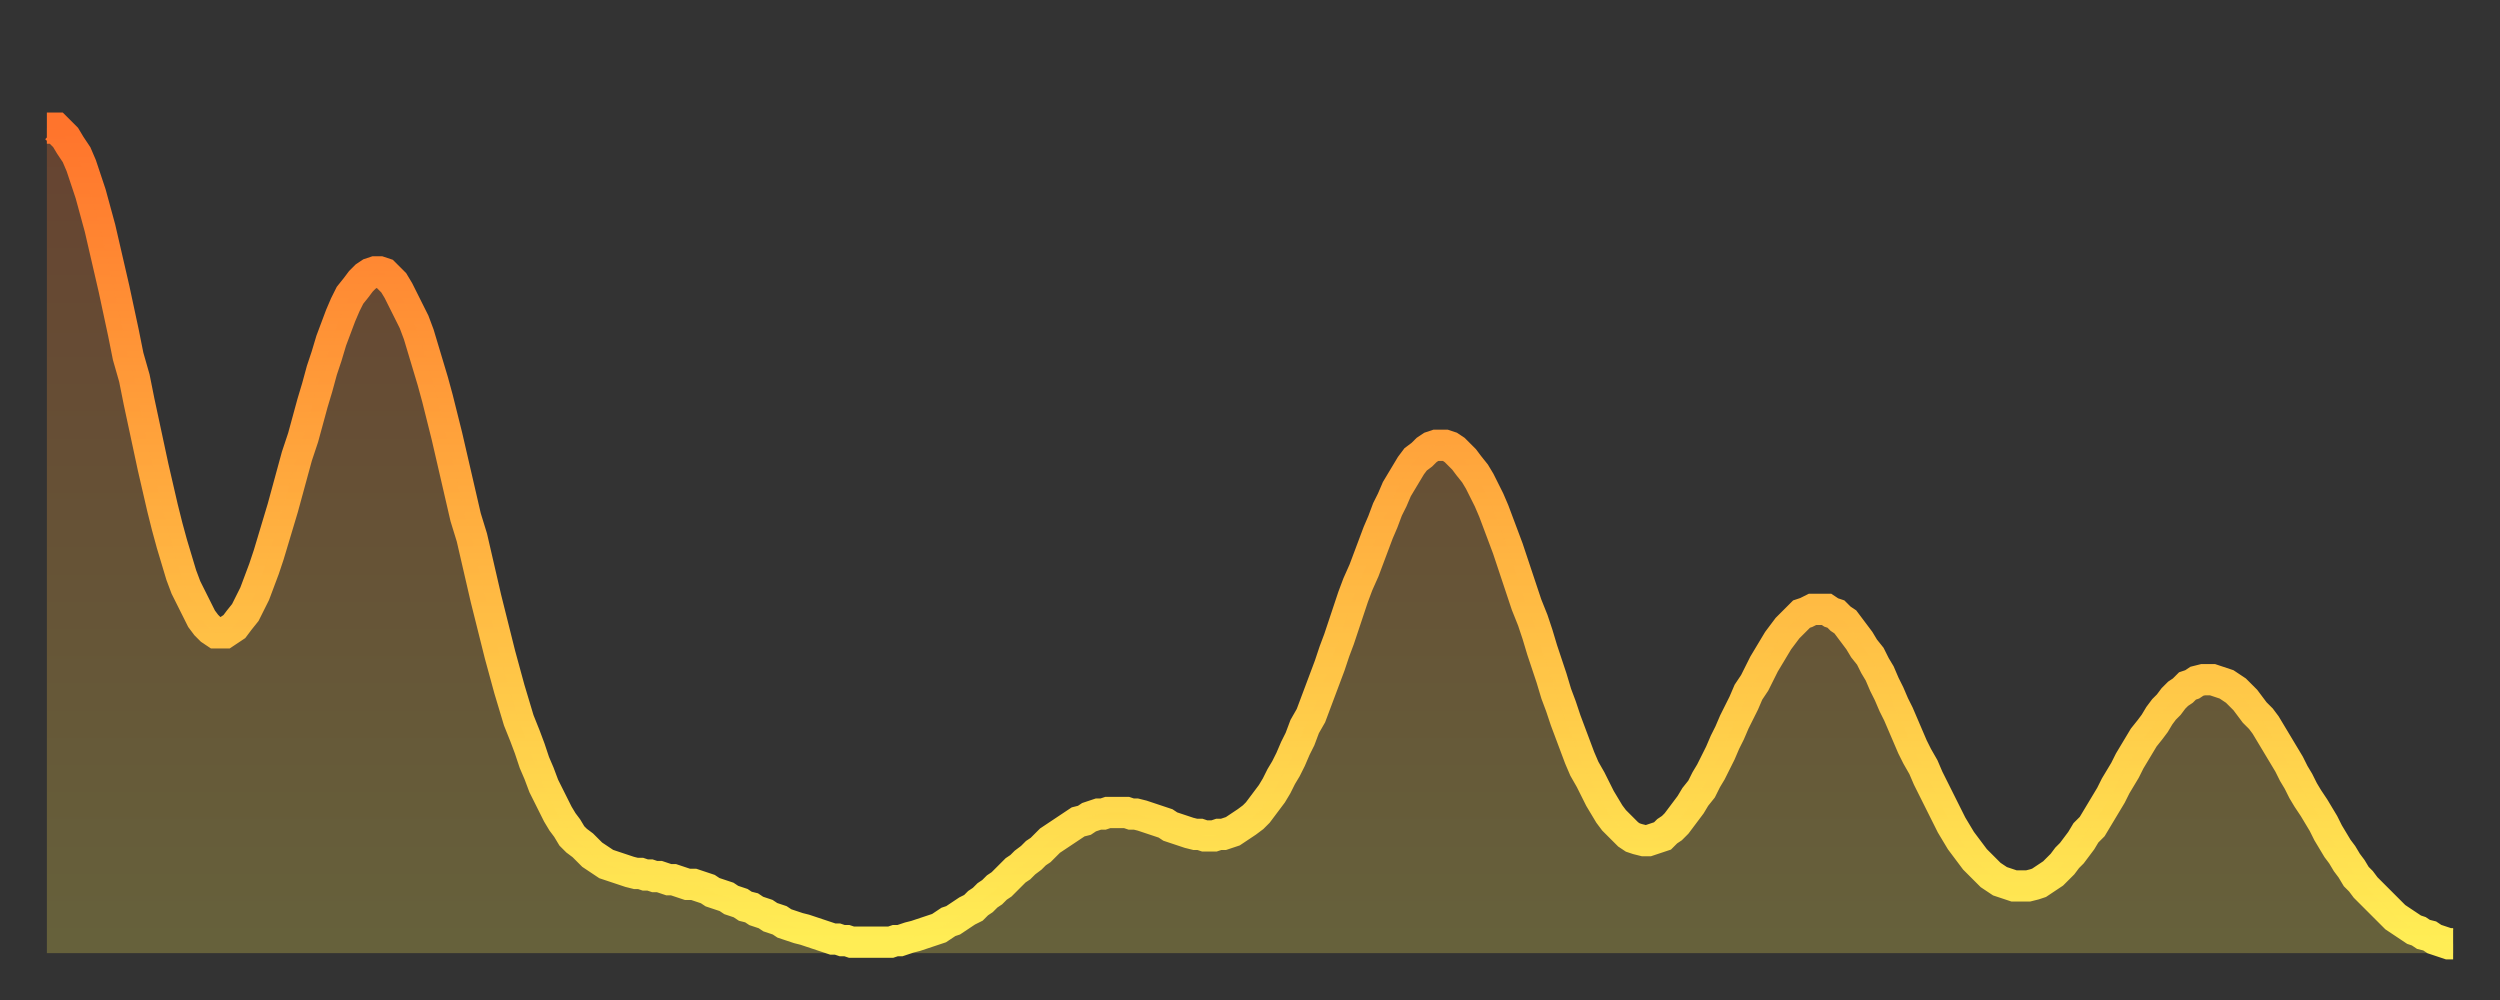
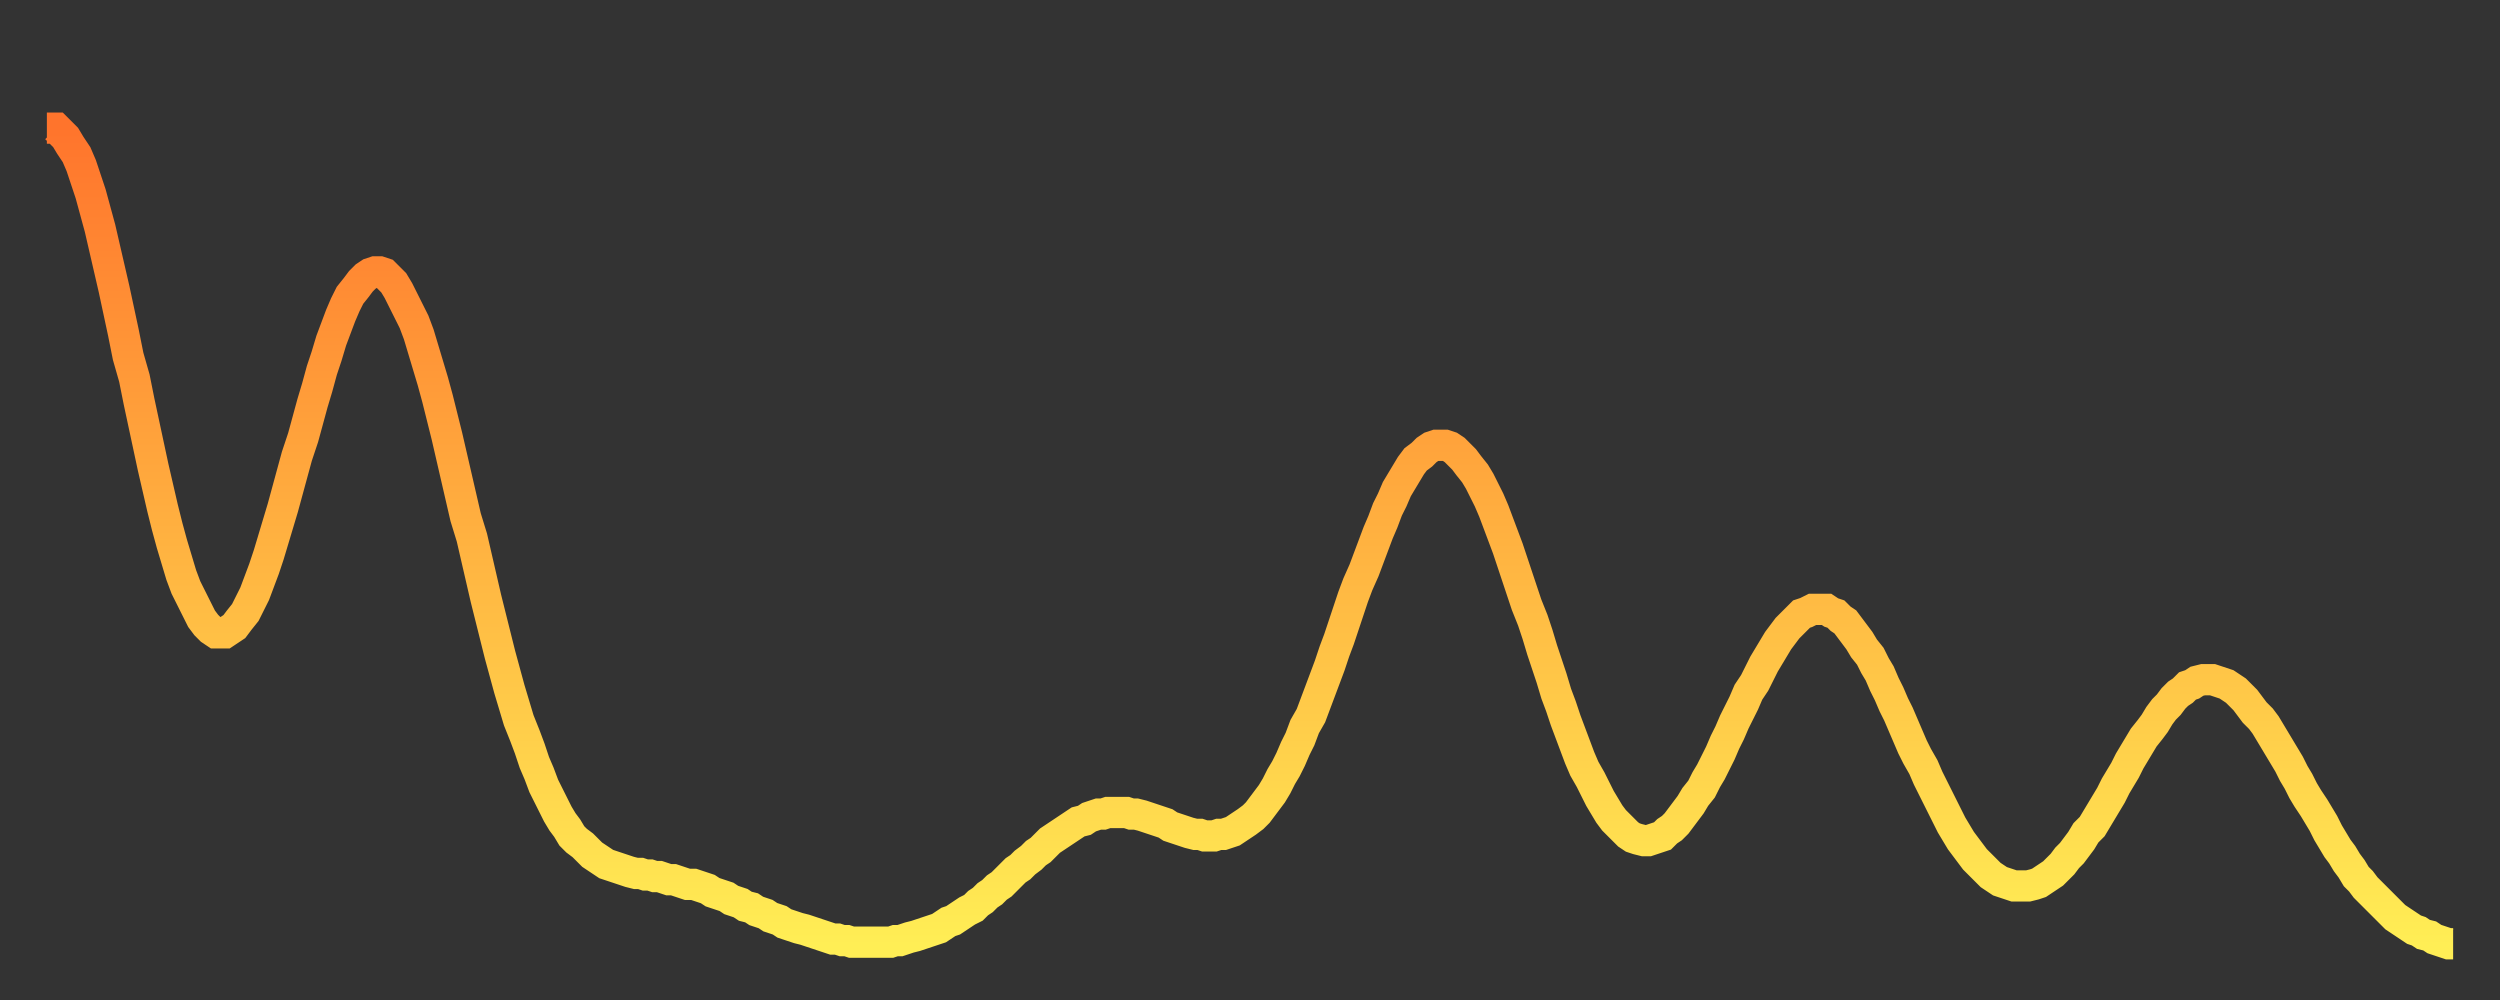
<svg xmlns="http://www.w3.org/2000/svg" baseProfile="full" height="64" version="1.1" width="160">
  <rect width="100%" height="100%" fill="#333333" stroke="none" />
  <defs>
    <linearGradient id="id457184" x1="0" x2="0" y1="0" y2="1">
      <stop offset="0%" stop-color="#ff742c" />
      <stop offset="50%" stop-color="#ffb140" />
      <stop offset="100%" stop-color="#ffee55" />
    </linearGradient>
  </defs>
  <g transform="translate(3,3)">
    <g>
      <path d="M 0.0 5.2 0.3 5.2 0.6 5.2 0.9 5.5 1.2 5.8 1.5 6.3 1.9 6.9 2.2 7.6 2.5 8.5 2.8 9.4 3.1 10.5 3.4 11.6 3.7 12.9 4.0 14.2 4.3 15.5 4.6 16.9 4.9 18.3 5.2 19.8 5.6 21.2 5.9 22.7 6.2 24.1 6.5 25.5 6.8 26.9 7.1 28.2 7.4 29.5 7.7 30.7 8.0 31.8 8.3 32.8 8.6 33.8 8.9 34.6 9.3 35.4 9.6 36.0 9.9 36.6 10.2 37.0 10.5 37.3 10.8 37.5 11.1 37.5 11.4 37.5 11.7 37.3 12.0 37.1 12.3 36.7 12.7 36.2 13.0 35.6 13.3 35.0 13.6 34.2 13.9 33.4 14.2 32.5 14.5 31.5 14.8 30.5 15.1 29.5 15.4 28.4 15.7 27.3 16.0 26.2 16.4 25.0 16.7 23.9 17.0 22.8 17.3 21.8 17.6 20.7 17.9 19.8 18.2 18.8 18.5 18.0 18.8 17.2 19.1 16.5 19.4 15.9 19.8 15.4 20.1 15.0 20.4 14.7 20.7 14.5 21.0 14.4 21.3 14.4 21.6 14.5 21.9 14.8 22.2 15.1 22.5 15.6 22.8 16.2 23.1 16.8 23.5 17.6 23.8 18.4 24.1 19.4 24.4 20.4 24.7 21.4 25.0 22.5 25.3 23.7 25.6 24.9 25.9 26.2 26.2 27.5 26.5 28.8 26.8 30.1 27.2 31.4 27.5 32.7 27.8 34.0 28.1 35.3 28.4 36.5 28.7 37.7 29.0 38.9 29.3 40.0 29.6 41.1 29.9 42.1 30.2 43.1 30.6 44.1 30.9 44.9 31.2 45.8 31.5 46.5 31.8 47.3 32.1 47.9 32.4 48.5 32.7 49.1 33.0 49.6 33.3 50.0 33.6 50.5 33.9 50.8 34.3 51.1 34.6 51.4 34.9 51.7 35.2 51.9 35.5 52.1 35.8 52.3 36.1 52.4 36.4 52.5 36.7 52.6 37.0 52.7 37.3 52.8 37.7 52.9 38.0 52.9 38.3 53.0 38.6 53.0 38.9 53.1 39.2 53.1 39.5 53.2 39.8 53.3 40.1 53.3 40.4 53.4 40.7 53.5 41.0 53.6 41.4 53.6 41.7 53.7 42.0 53.8 42.3 53.9 42.6 54.1 42.9 54.2 43.2 54.3 43.5 54.4 43.8 54.6 44.1 54.7 44.4 54.8 44.7 55.0 45.1 55.1 45.4 55.3 45.7 55.4 46.0 55.5 46.3 55.7 46.6 55.8 46.9 55.9 47.2 56.1 47.5 56.2 47.8 56.3 48.1 56.4 48.5 56.5 48.8 56.6 49.1 56.7 49.4 56.8 49.7 56.9 50.0 57.0 50.3 57.1 50.6 57.1 50.9 57.2 51.2 57.2 51.5 57.3 51.8 57.3 52.2 57.3 52.5 57.3 52.8 57.3 53.1 57.3 53.4 57.3 53.7 57.3 54.0 57.3 54.3 57.2 54.6 57.2 54.9 57.1 55.2 57.0 55.6 56.9 55.9 56.8 56.2 56.7 56.5 56.6 56.8 56.5 57.1 56.4 57.4 56.2 57.7 56.0 58.0 55.9 58.3 55.7 58.6 55.5 58.9 55.3 59.3 55.1 59.6 54.8 59.9 54.6 60.2 54.3 60.5 54.1 60.8 53.8 61.1 53.6 61.4 53.3 61.7 53.0 62.0 52.7 62.3 52.5 62.6 52.2 63.0 51.9 63.3 51.6 63.6 51.4 63.9 51.1 64.2 50.8 64.5 50.6 64.8 50.4 65.1 50.2 65.4 50.0 65.7 49.8 66.0 49.6 66.4 49.5 66.7 49.3 67.0 49.2 67.3 49.1 67.6 49.1 67.9 49.0 68.2 49.0 68.5 49.0 68.8 49.0 69.1 49.0 69.4 49.1 69.7 49.1 70.1 49.2 70.4 49.3 70.7 49.4 71.0 49.5 71.3 49.6 71.6 49.7 71.9 49.9 72.2 50.0 72.5 50.1 72.8 50.2 73.1 50.3 73.5 50.4 73.8 50.4 74.1 50.5 74.4 50.5 74.7 50.5 75.0 50.4 75.3 50.4 75.6 50.3 75.9 50.2 76.2 50.0 76.5 49.8 76.8 49.6 77.2 49.3 77.5 49.0 77.8 48.6 78.1 48.2 78.4 47.8 78.7 47.3 79.0 46.7 79.3 46.2 79.6 45.6 79.9 44.9 80.2 44.3 80.5 43.5 80.9 42.8 81.2 42.0 81.5 41.2 81.8 40.4 82.1 39.6 82.4 38.7 82.7 37.9 83.0 37.0 83.3 36.1 83.6 35.2 83.9 34.4 84.3 33.5 84.6 32.7 84.9 31.9 85.2 31.1 85.5 30.4 85.8 29.6 86.1 29.0 86.4 28.3 86.7 27.8 87.0 27.3 87.3 26.8 87.6 26.4 88.0 26.1 88.3 25.8 88.6 25.6 88.9 25.5 89.2 25.5 89.5 25.5 89.8 25.6 90.1 25.8 90.4 26.1 90.7 26.4 91.0 26.8 91.4 27.3 91.7 27.8 92.0 28.4 92.3 29.0 92.6 29.7 92.9 30.5 93.2 31.3 93.5 32.1 93.8 33.0 94.1 33.9 94.4 34.8 94.7 35.7 95.1 36.7 95.4 37.6 95.7 38.6 96.0 39.5 96.3 40.4 96.6 41.4 96.9 42.2 97.2 43.1 97.5 43.9 97.8 44.7 98.1 45.5 98.4 46.2 98.8 46.9 99.1 47.5 99.4 48.1 99.7 48.6 100.0 49.1 100.3 49.5 100.6 49.8 100.9 50.1 101.2 50.4 101.5 50.6 101.8 50.7 102.2 50.8 102.5 50.8 102.8 50.7 103.1 50.6 103.4 50.5 103.7 50.2 104.0 50.0 104.3 49.7 104.6 49.3 104.9 48.9 105.2 48.5 105.5 48.0 105.9 47.5 106.2 46.9 106.5 46.4 106.8 45.8 107.1 45.2 107.4 44.5 107.7 43.9 108.0 43.2 108.3 42.6 108.6 42.0 108.9 41.3 109.3 40.7 109.6 40.1 109.9 39.5 110.2 39.0 110.5 38.5 110.8 38.0 111.1 37.6 111.4 37.2 111.7 36.9 112.0 36.6 112.3 36.3 112.6 36.2 113.0 36.0 113.3 36.0 113.6 36.0 113.9 36.0 114.2 36.2 114.5 36.3 114.8 36.6 115.1 36.8 115.4 37.2 115.7 37.6 116.0 38.0 116.3 38.5 116.7 39.0 117.0 39.6 117.3 40.1 117.6 40.8 117.9 41.4 118.2 42.1 118.5 42.7 118.8 43.4 119.1 44.1 119.4 44.8 119.7 45.4 120.1 46.1 120.4 46.8 120.7 47.4 121.0 48.0 121.3 48.6 121.6 49.2 121.9 49.8 122.2 50.3 122.5 50.8 122.8 51.2 123.1 51.6 123.4 52.0 123.8 52.4 124.1 52.7 124.4 53.0 124.7 53.2 125.0 53.4 125.3 53.5 125.6 53.6 125.9 53.7 126.2 53.7 126.5 53.7 126.8 53.7 127.2 53.6 127.5 53.5 127.8 53.3 128.1 53.1 128.4 52.9 128.7 52.6 129.0 52.3 129.3 51.9 129.6 51.6 129.9 51.2 130.2 50.8 130.5 50.3 130.9 49.9 131.2 49.4 131.5 48.9 131.8 48.4 132.1 47.9 132.4 47.3 132.7 46.8 133.0 46.3 133.3 45.7 133.6 45.2 133.9 44.7 134.2 44.2 134.6 43.7 134.9 43.3 135.2 42.8 135.5 42.4 135.8 42.1 136.1 41.7 136.4 41.4 136.7 41.2 137.0 40.9 137.3 40.8 137.6 40.6 138.0 40.5 138.3 40.5 138.6 40.5 138.9 40.6 139.2 40.7 139.5 40.8 139.8 41.0 140.1 41.2 140.4 41.5 140.7 41.8 141.0 42.2 141.3 42.6 141.7 43.0 142.0 43.4 142.3 43.9 142.6 44.4 142.9 44.9 143.2 45.4 143.5 45.9 143.8 46.5 144.1 47.0 144.4 47.6 144.7 48.1 145.1 48.7 145.4 49.2 145.7 49.7 146.0 50.3 146.3 50.8 146.6 51.3 146.9 51.7 147.2 52.2 147.5 52.6 147.8 53.1 148.1 53.4 148.4 53.8 148.8 54.2 149.1 54.5 149.4 54.8 149.7 55.1 150.0 55.4 150.3 55.7 150.6 55.9 150.9 56.1 151.2 56.3 151.5 56.5 151.8 56.6 152.1 56.8 152.5 56.9 152.8 57.1 153.1 57.2 153.4 57.3 153.7 57.4 154.0 57.4" fill="none" id="graph-curve" opacity="1" stroke="url(#id457184)" stroke-width="2" />
-       <path d="M 0 58 L 0.0 5.2 0.3 5.2 0.6 5.2 0.9 5.5 1.2 5.8 1.5 6.3 1.9 6.9 2.2 7.6 2.5 8.5 2.8 9.4 3.1 10.5 3.4 11.6 3.7 12.9 4.0 14.2 4.3 15.5 4.6 16.9 4.9 18.3 5.2 19.8 5.6 21.2 5.9 22.7 6.2 24.1 6.5 25.5 6.8 26.9 7.1 28.2 7.4 29.5 7.7 30.7 8.0 31.8 8.3 32.8 8.6 33.8 8.9 34.6 9.3 35.4 9.6 36.0 9.9 36.6 10.2 37.0 10.5 37.3 10.8 37.5 11.1 37.5 11.4 37.5 11.7 37.3 12.0 37.1 12.3 36.7 12.7 36.2 13.0 35.6 13.3 35.0 13.6 34.2 13.9 33.4 14.2 32.5 14.5 31.5 14.8 30.5 15.1 29.5 15.4 28.4 15.7 27.3 16.0 26.2 16.4 25.0 16.7 23.9 17.0 22.8 17.3 21.8 17.6 20.7 17.9 19.8 18.2 18.8 18.5 18.0 18.8 17.2 19.1 16.5 19.4 15.9 19.8 15.4 20.1 15.0 20.4 14.7 20.7 14.5 21.0 14.4 21.3 14.4 21.6 14.5 21.9 14.8 22.2 15.1 22.5 15.6 22.8 16.2 23.1 16.8 23.5 17.6 23.8 18.4 24.1 19.4 24.4 20.4 24.7 21.4 25.0 22.5 25.3 23.7 25.6 24.9 25.9 26.2 26.2 27.5 26.5 28.8 26.8 30.1 27.2 31.4 27.5 32.7 27.8 34.0 28.1 35.3 28.4 36.5 28.7 37.7 29.0 38.9 29.3 40.0 29.6 41.1 29.9 42.1 30.2 43.1 30.6 44.1 30.9 44.9 31.2 45.8 31.5 46.5 31.8 47.3 32.1 47.9 32.4 48.5 32.7 49.1 33.0 49.6 33.3 50.0 33.6 50.5 33.9 50.8 34.3 51.1 34.6 51.4 34.9 51.7 35.2 51.9 35.5 52.1 35.8 52.3 36.1 52.4 36.4 52.5 36.7 52.6 37.0 52.7 37.3 52.8 37.7 52.9 38.0 52.9 38.3 53.0 38.6 53.0 38.9 53.1 39.2 53.1 39.5 53.2 39.8 53.3 40.1 53.3 40.4 53.4 40.7 53.5 41.0 53.6 41.4 53.6 41.7 53.7 42.0 53.8 42.3 53.9 42.6 54.1 42.9 54.2 43.2 54.3 43.5 54.4 43.8 54.6 44.1 54.7 44.4 54.8 44.7 55.0 45.1 55.1 45.4 55.3 45.7 55.4 46.0 55.5 46.3 55.7 46.6 55.8 46.9 55.9 47.2 56.1 47.5 56.2 47.8 56.3 48.1 56.4 48.5 56.5 48.8 56.6 49.1 56.7 49.4 56.8 49.7 56.9 50.0 57.0 50.3 57.1 50.6 57.1 50.9 57.2 51.2 57.2 51.5 57.3 51.8 57.3 52.2 57.3 52.5 57.3 52.8 57.3 53.1 57.3 53.4 57.3 53.7 57.3 54.0 57.3 54.3 57.2 54.6 57.2 54.9 57.1 55.2 57.0 55.6 56.9 55.9 56.8 56.2 56.7 56.5 56.6 56.8 56.5 57.1 56.4 57.4 56.2 57.7 56.0 58.0 55.9 58.3 55.7 58.6 55.5 58.9 55.3 59.3 55.1 59.6 54.8 59.9 54.6 60.2 54.3 60.5 54.1 60.8 53.8 61.1 53.6 61.4 53.3 61.7 53.0 62.0 52.7 62.3 52.5 62.6 52.2 63.0 51.9 63.3 51.6 63.6 51.4 63.9 51.1 64.2 50.8 64.5 50.6 64.8 50.4 65.1 50.2 65.4 50.0 65.7 49.8 66.0 49.6 66.4 49.5 66.7 49.3 67.0 49.2 67.3 49.1 67.6 49.1 67.9 49.0 68.2 49.0 68.5 49.0 68.8 49.0 69.1 49.0 69.4 49.1 69.7 49.1 70.1 49.2 70.4 49.3 70.7 49.4 71.0 49.5 71.3 49.6 71.6 49.7 71.9 49.9 72.2 50.0 72.5 50.1 72.8 50.2 73.1 50.3 73.5 50.4 73.8 50.4 74.1 50.5 74.4 50.5 74.7 50.5 75.0 50.4 75.3 50.4 75.6 50.3 75.9 50.2 76.2 50.0 76.5 49.8 76.8 49.6 77.2 49.3 77.5 49.0 77.8 48.6 78.1 48.2 78.4 47.8 78.7 47.3 79.0 46.7 79.3 46.2 79.6 45.6 79.9 44.9 80.2 44.3 80.5 43.5 80.9 42.8 81.2 42.0 81.5 41.2 81.8 40.4 82.1 39.6 82.4 38.7 82.7 37.9 83.0 37.0 83.3 36.1 83.6 35.2 83.9 34.4 84.3 33.5 84.6 32.7 84.9 31.9 85.2 31.1 85.5 30.4 85.8 29.6 86.1 29.0 86.4 28.3 86.7 27.8 87.0 27.3 87.3 26.8 87.6 26.4 88.0 26.1 88.3 25.8 88.6 25.6 88.9 25.5 89.2 25.5 89.5 25.5 89.8 25.6 90.1 25.8 90.4 26.1 90.7 26.4 91.0 26.8 91.4 27.3 91.7 27.8 92.0 28.4 92.3 29.0 92.6 29.7 92.9 30.5 93.2 31.3 93.5 32.1 93.8 33.0 94.1 33.9 94.4 34.8 94.7 35.7 95.1 36.7 95.4 37.6 95.7 38.6 96.0 39.5 96.3 40.4 96.6 41.4 96.9 42.2 97.2 43.1 97.5 43.9 97.8 44.7 98.1 45.5 98.4 46.2 98.8 46.9 99.1 47.5 99.4 48.1 99.7 48.6 100.0 49.1 100.3 49.5 100.6 49.8 100.9 50.1 101.2 50.4 101.5 50.6 101.8 50.7 102.2 50.8 102.5 50.8 102.8 50.7 103.1 50.6 103.4 50.5 103.7 50.2 104.0 50.0 104.3 49.7 104.6 49.3 104.9 48.9 105.2 48.5 105.5 48.0 105.9 47.5 106.2 46.9 106.5 46.4 106.8 45.8 107.1 45.2 107.4 44.5 107.7 43.9 108.0 43.2 108.3 42.6 108.6 42.0 108.9 41.3 109.3 40.7 109.6 40.1 109.9 39.5 110.2 39.0 110.5 38.5 110.8 38.0 111.1 37.6 111.4 37.2 111.7 36.9 112.0 36.6 112.3 36.3 112.6 36.2 113.0 36.0 113.3 36.0 113.6 36.0 113.9 36.0 114.2 36.2 114.5 36.3 114.8 36.6 115.1 36.8 115.4 37.2 115.7 37.6 116.0 38.0 116.3 38.5 116.7 39.0 117.0 39.6 117.3 40.1 117.6 40.8 117.9 41.4 118.2 42.1 118.5 42.7 118.8 43.4 119.1 44.1 119.4 44.8 119.7 45.4 120.1 46.1 120.4 46.8 120.7 47.4 121.0 48.0 121.3 48.6 121.6 49.2 121.9 49.8 122.2 50.3 122.5 50.8 122.8 51.2 123.1 51.6 123.4 52.0 123.8 52.4 124.1 52.7 124.4 53.0 124.7 53.2 125.0 53.4 125.3 53.5 125.6 53.6 125.9 53.7 126.2 53.7 126.5 53.7 126.8 53.7 127.2 53.6 127.5 53.5 127.8 53.3 128.1 53.1 128.4 52.9 128.7 52.6 129.0 52.3 129.3 51.9 129.6 51.6 129.9 51.2 130.2 50.8 130.5 50.3 130.9 49.9 131.2 49.4 131.5 48.9 131.8 48.4 132.1 47.9 132.4 47.3 132.7 46.8 133.0 46.3 133.3 45.7 133.6 45.2 133.9 44.7 134.2 44.2 134.6 43.7 134.9 43.3 135.2 42.8 135.5 42.4 135.8 42.1 136.1 41.7 136.4 41.4 136.7 41.2 137.0 40.9 137.3 40.8 137.6 40.6 138.0 40.5 138.3 40.5 138.6 40.5 138.9 40.6 139.2 40.7 139.5 40.8 139.8 41.0 140.1 41.2 140.4 41.5 140.7 41.8 141.0 42.2 141.3 42.6 141.7 43.0 142.0 43.4 142.3 43.9 142.6 44.4 142.9 44.9 143.2 45.4 143.5 45.9 143.8 46.5 144.1 47.0 144.4 47.6 144.7 48.1 145.1 48.7 145.4 49.2 145.7 49.7 146.0 50.3 146.3 50.8 146.6 51.3 146.9 51.7 147.2 52.2 147.5 52.6 147.8 53.1 148.1 53.4 148.4 53.8 148.8 54.2 149.1 54.5 149.4 54.8 149.7 55.1 150.0 55.4 150.3 55.7 150.6 55.9 150.9 56.1 151.2 56.3 151.5 56.5 151.8 56.6 152.1 56.8 152.5 56.9 152.8 57.1 153.1 57.2 153.4 57.3 153.7 57.4 154.0 57.4 154 58" fill="url(#id457184)" fill-opacity=".25" id="graph-shadow" />
    </g>
  </g>
</svg>